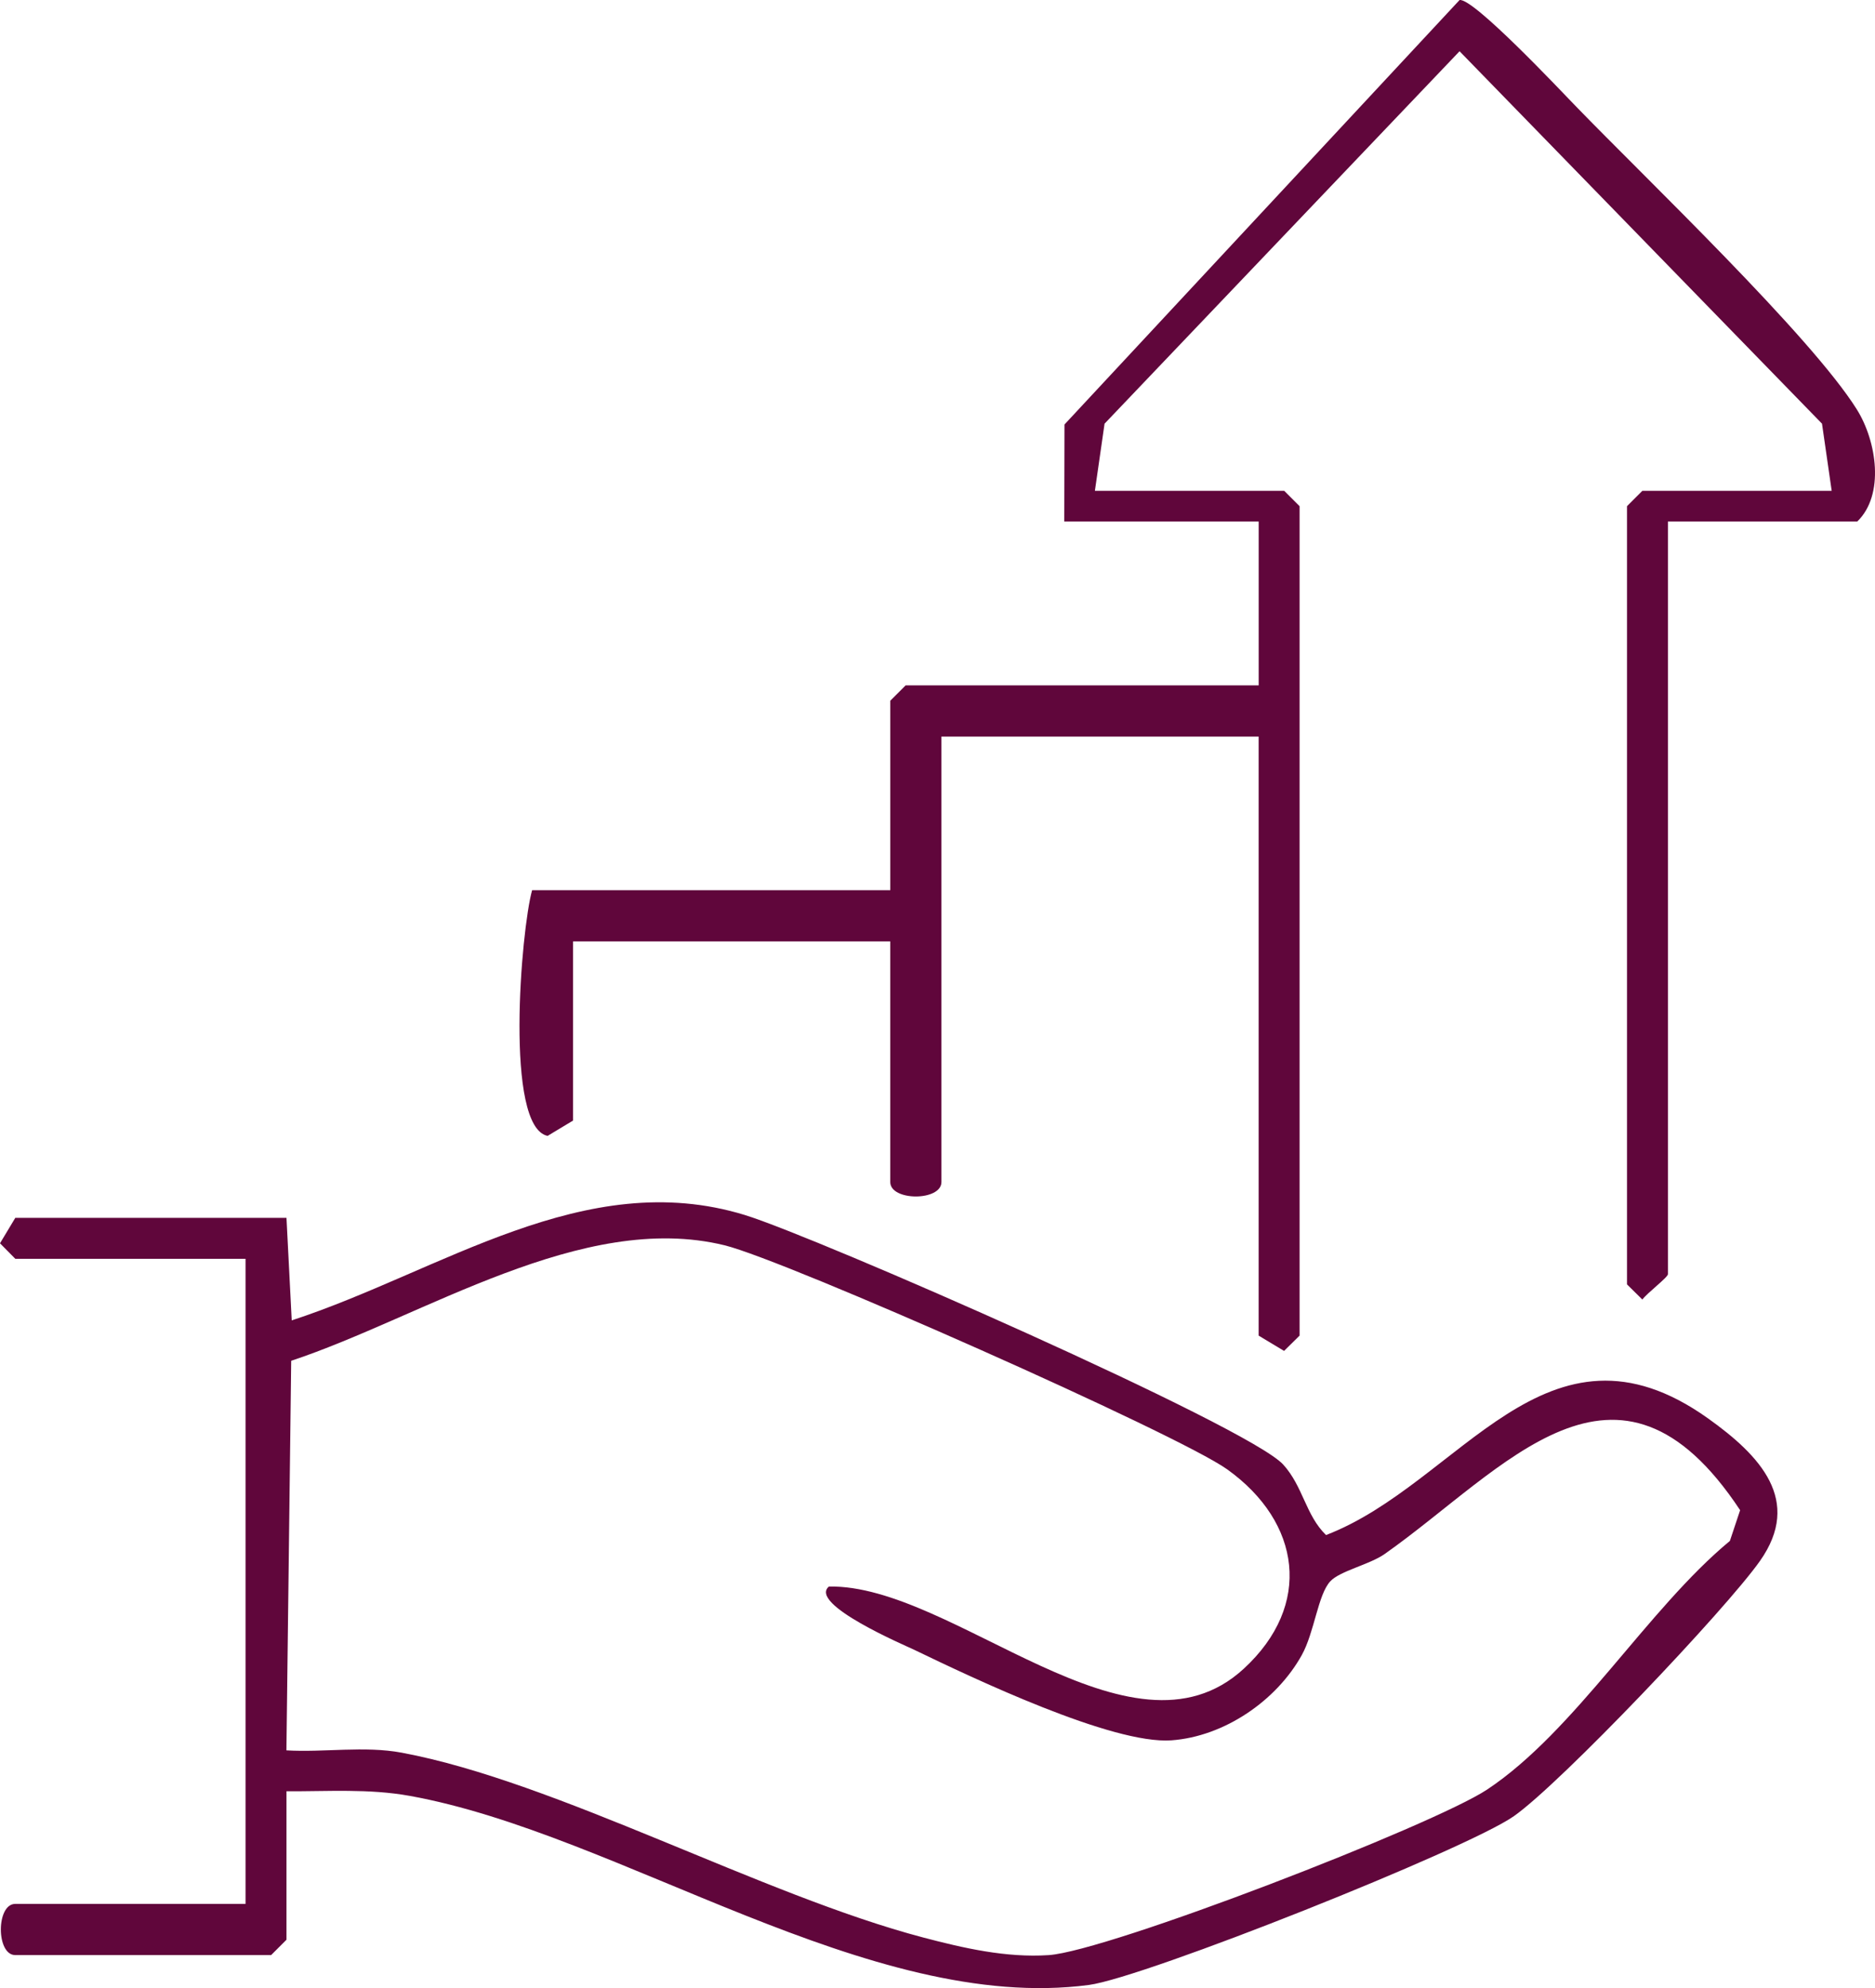
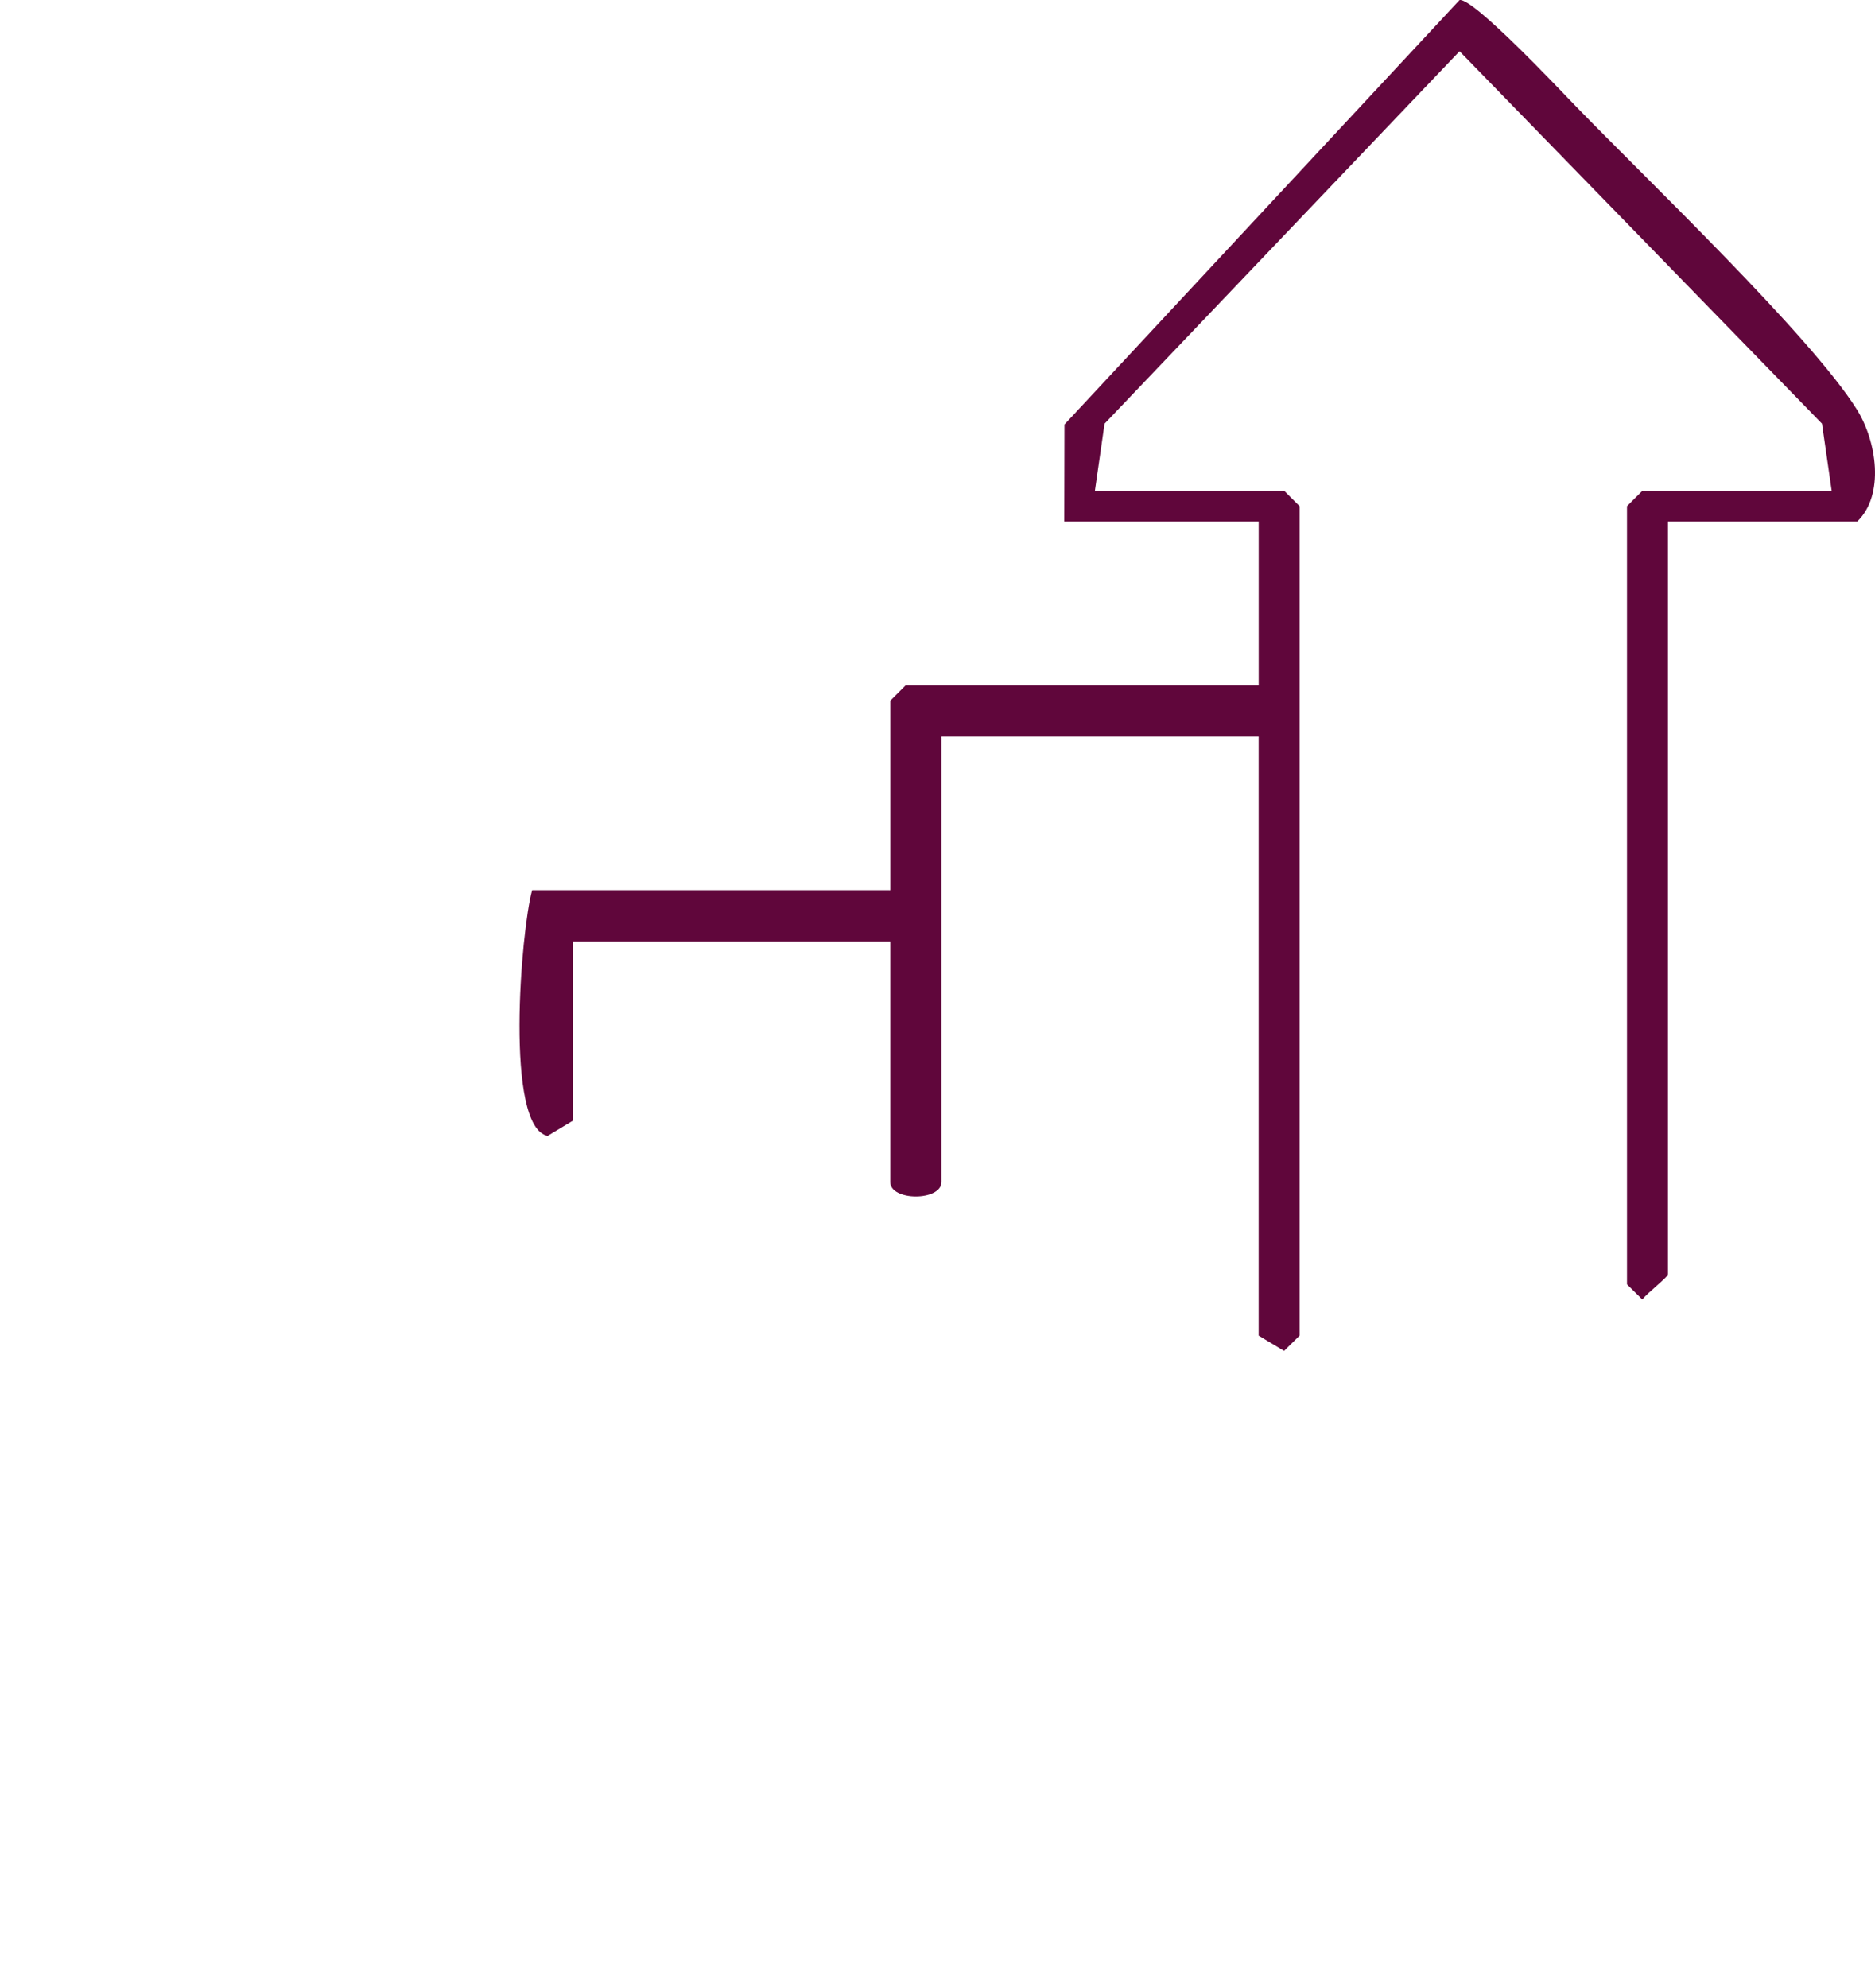
<svg xmlns="http://www.w3.org/2000/svg" id="Layer_2" data-name="Layer 2" viewBox="0 0 91.204 96.682">
  <g id="Layer_1-2" data-name="Layer 1">
    <g id="lXFds5.tif">
      <g>
-         <path d="M13.935,87.109v7.22l-.747.747H.744c-.937,0-.937-2.49,0-2.49h11.2v-31.371H.744l-.744-.754.744-1.237h13.191l.255,4.986c7.236-2.359,14.239-7.514,22.035-5.126,3.459,1.06,24.505,10.28,26.194,12.138.967,1.064,1.09,2.465,2.082,3.427,6.523-2.5,10.726-11.273,18.581-5.673,2.536,1.808,4.598,3.991,2.529,6.93-1.664,2.363-9.685,10.809-11.976,12.416s-17.955,7.847-20.667,8.206c-10.7,1.414-22.826-7.353-33.034-9.194-2.006-.362-3.984-.213-5.997-.225ZM40.318,77.153c6.059-.116,14.671,9.061,20.177,4.001,3.37-3.097,2.785-7.13-.799-9.698-2.386-1.71-21.476-10.169-24.449-10.897-6.933-1.698-14.65,3.483-21.083,5.616l-.232,18.945c1.838.107,3.794-.227,5.611.113,7.538,1.41,17.494,6.915,25.362,8.987,1.97.519,4.043.993,6.102.857,2.892-.191,18.727-6.323,21.331-8.052,4.276-2.839,7.798-8.774,11.807-12.09l.498-1.495c-5.978-9.044-11.456-1.977-17.286,2.128-.74.521-2.18.824-2.65,1.332-.604.653-.766,2.472-1.388,3.591-1.233,2.216-3.768,3.955-6.337,4.141-2.876.208-9.649-3.023-12.522-4.407-.424-.204-5.157-2.215-4.14-3.073Z" style="fill: #60063b;" />
        <path d="M81.132,25.362v36.6c0,.155-1.012.916-1.244,1.235l-.747-.737V24.615l.747-.747h9.209l-.471-3.265L70.996,2.492l-17.268,18.112-.47,3.265h9.209l.747.747v40.335l-.754.744-1.237-.744v-29.131h-15.43v21.661c0,.938-2.489.938-2.489,0v-11.702h-15.43v8.714l-1.237.745c-2.101-.426-1.296-10.006-.754-11.949h17.422v-9.212l.747-.747h17.173v-7.967h-9.457l.011-4.72L70.996.002c.665-.116,4.883,4.368,5.669,5.179,3.382,3.493,11.41,11.15,13.653,14.726.975,1.554,1.363,4.165.022,5.455h-9.209Z" style="fill: #60063b;" />
      </g>
    </g>
  </g>
</svg>